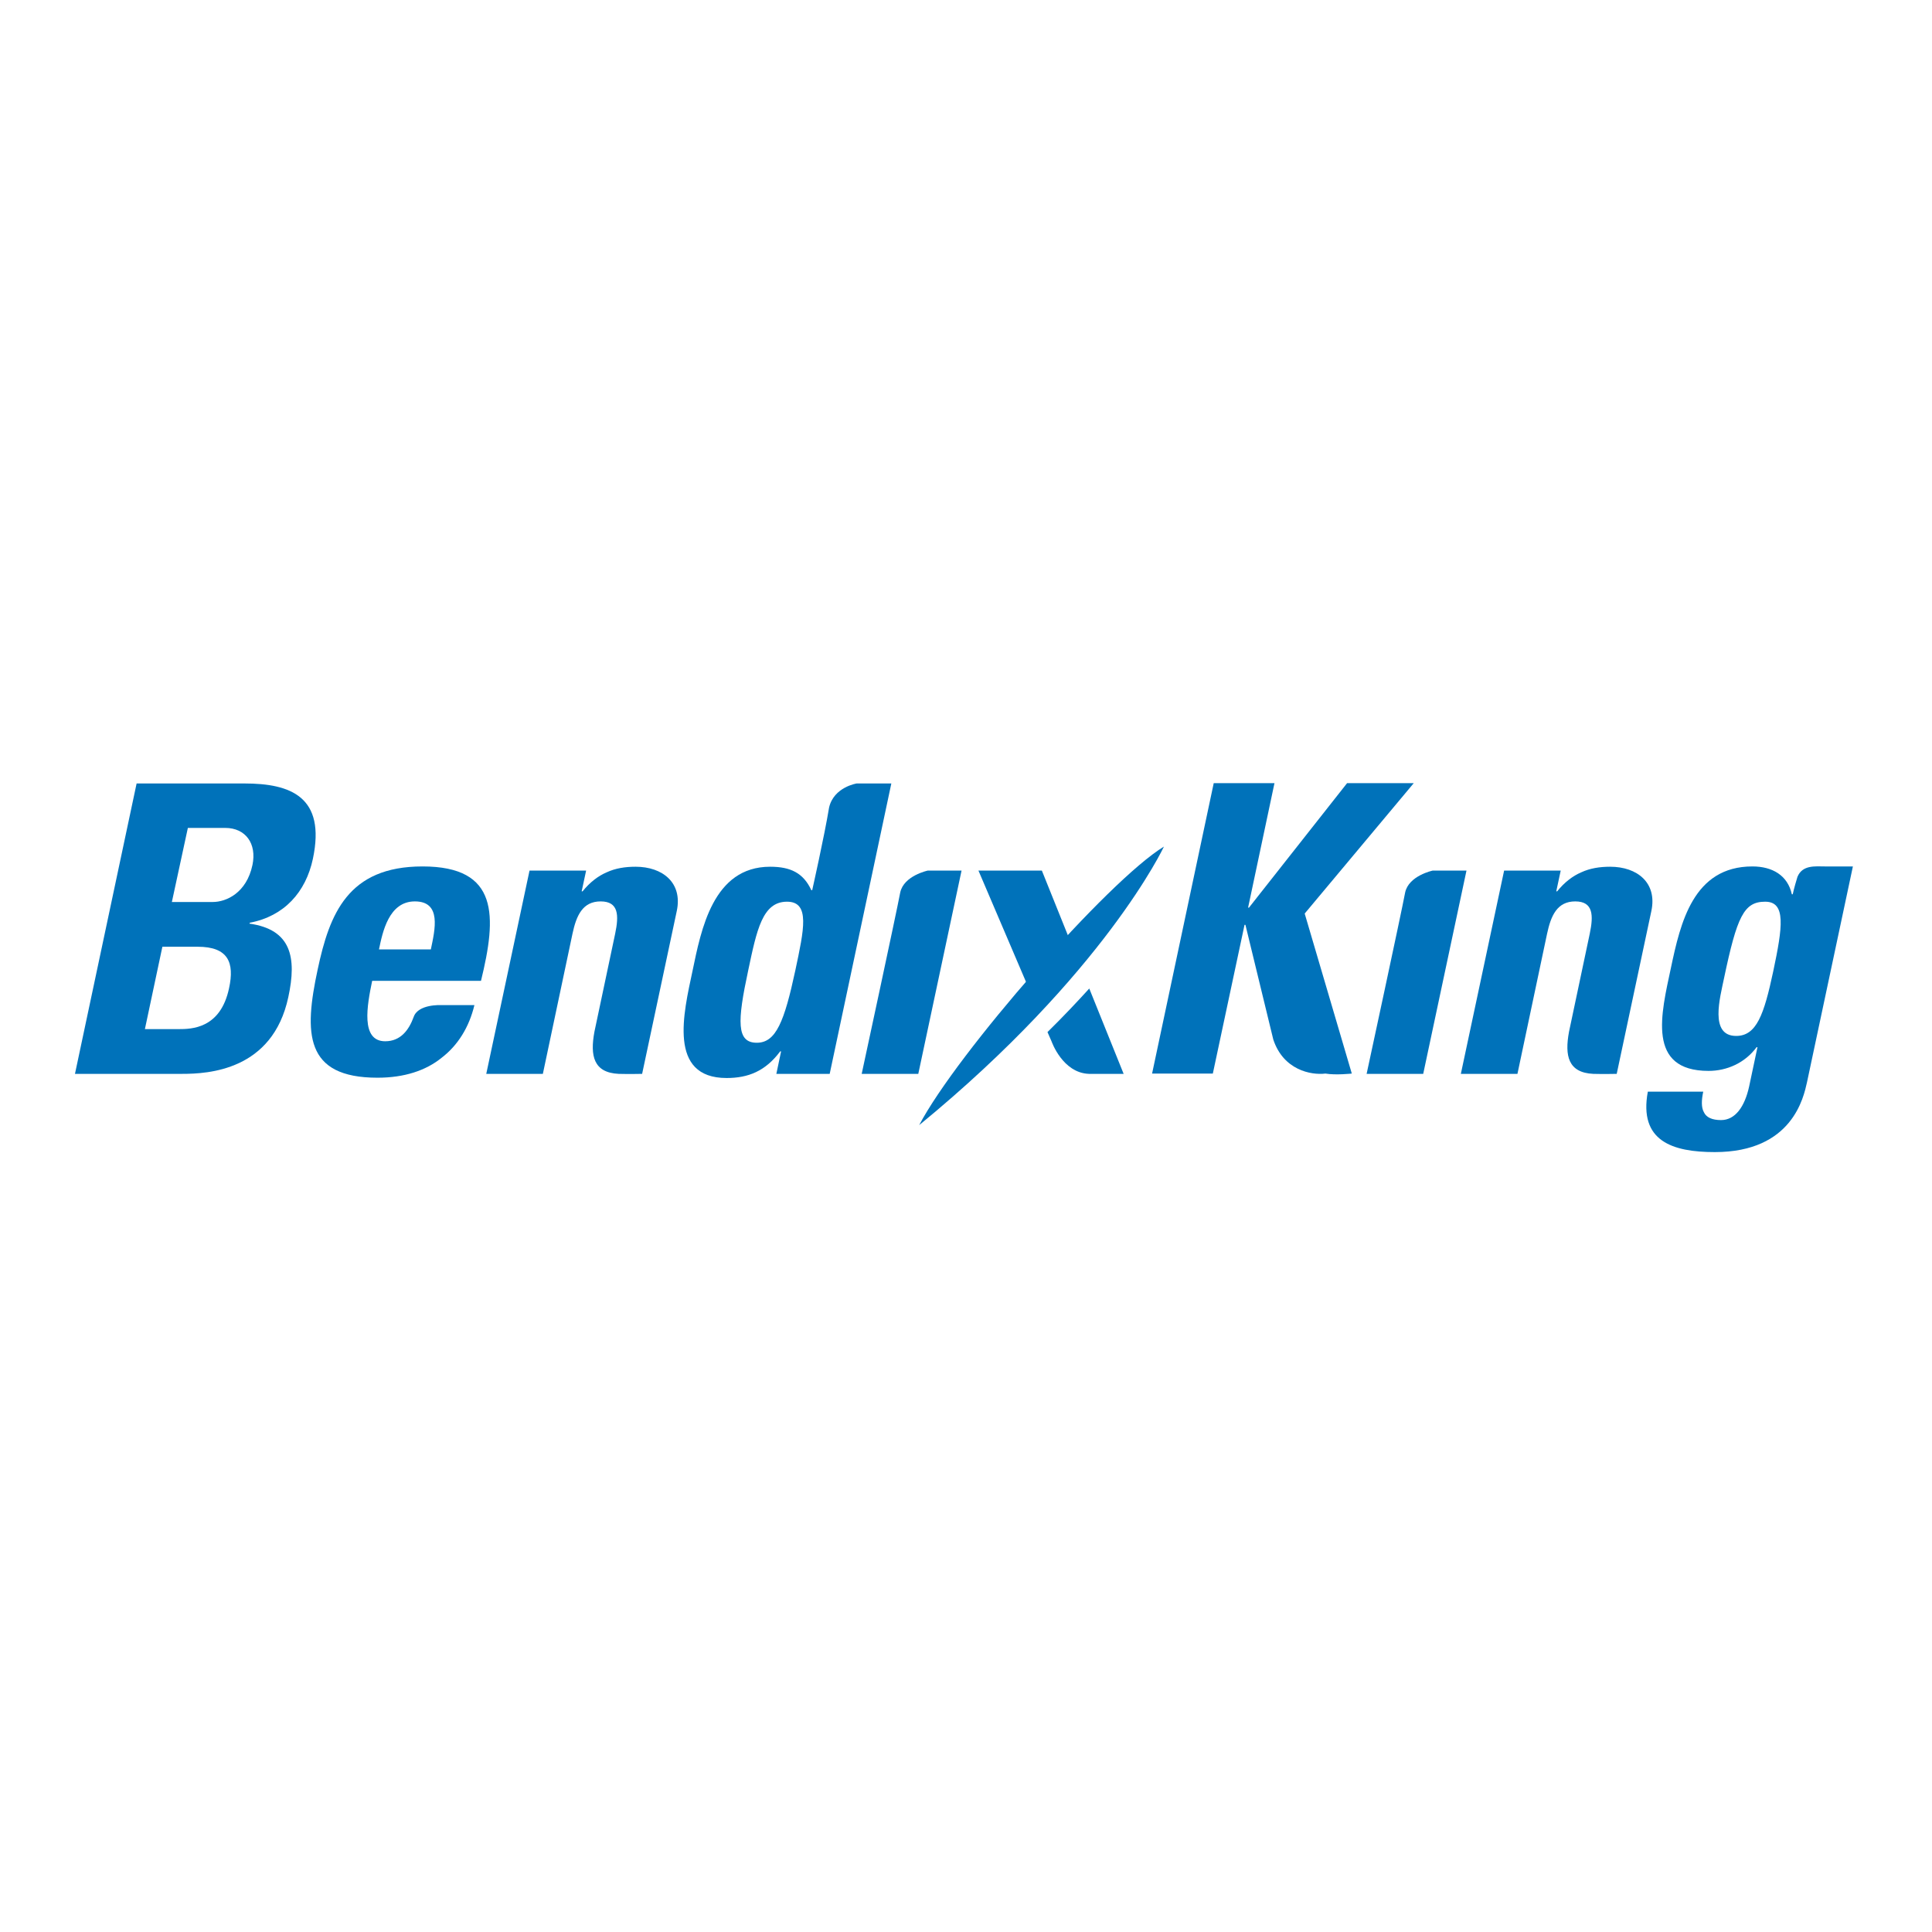
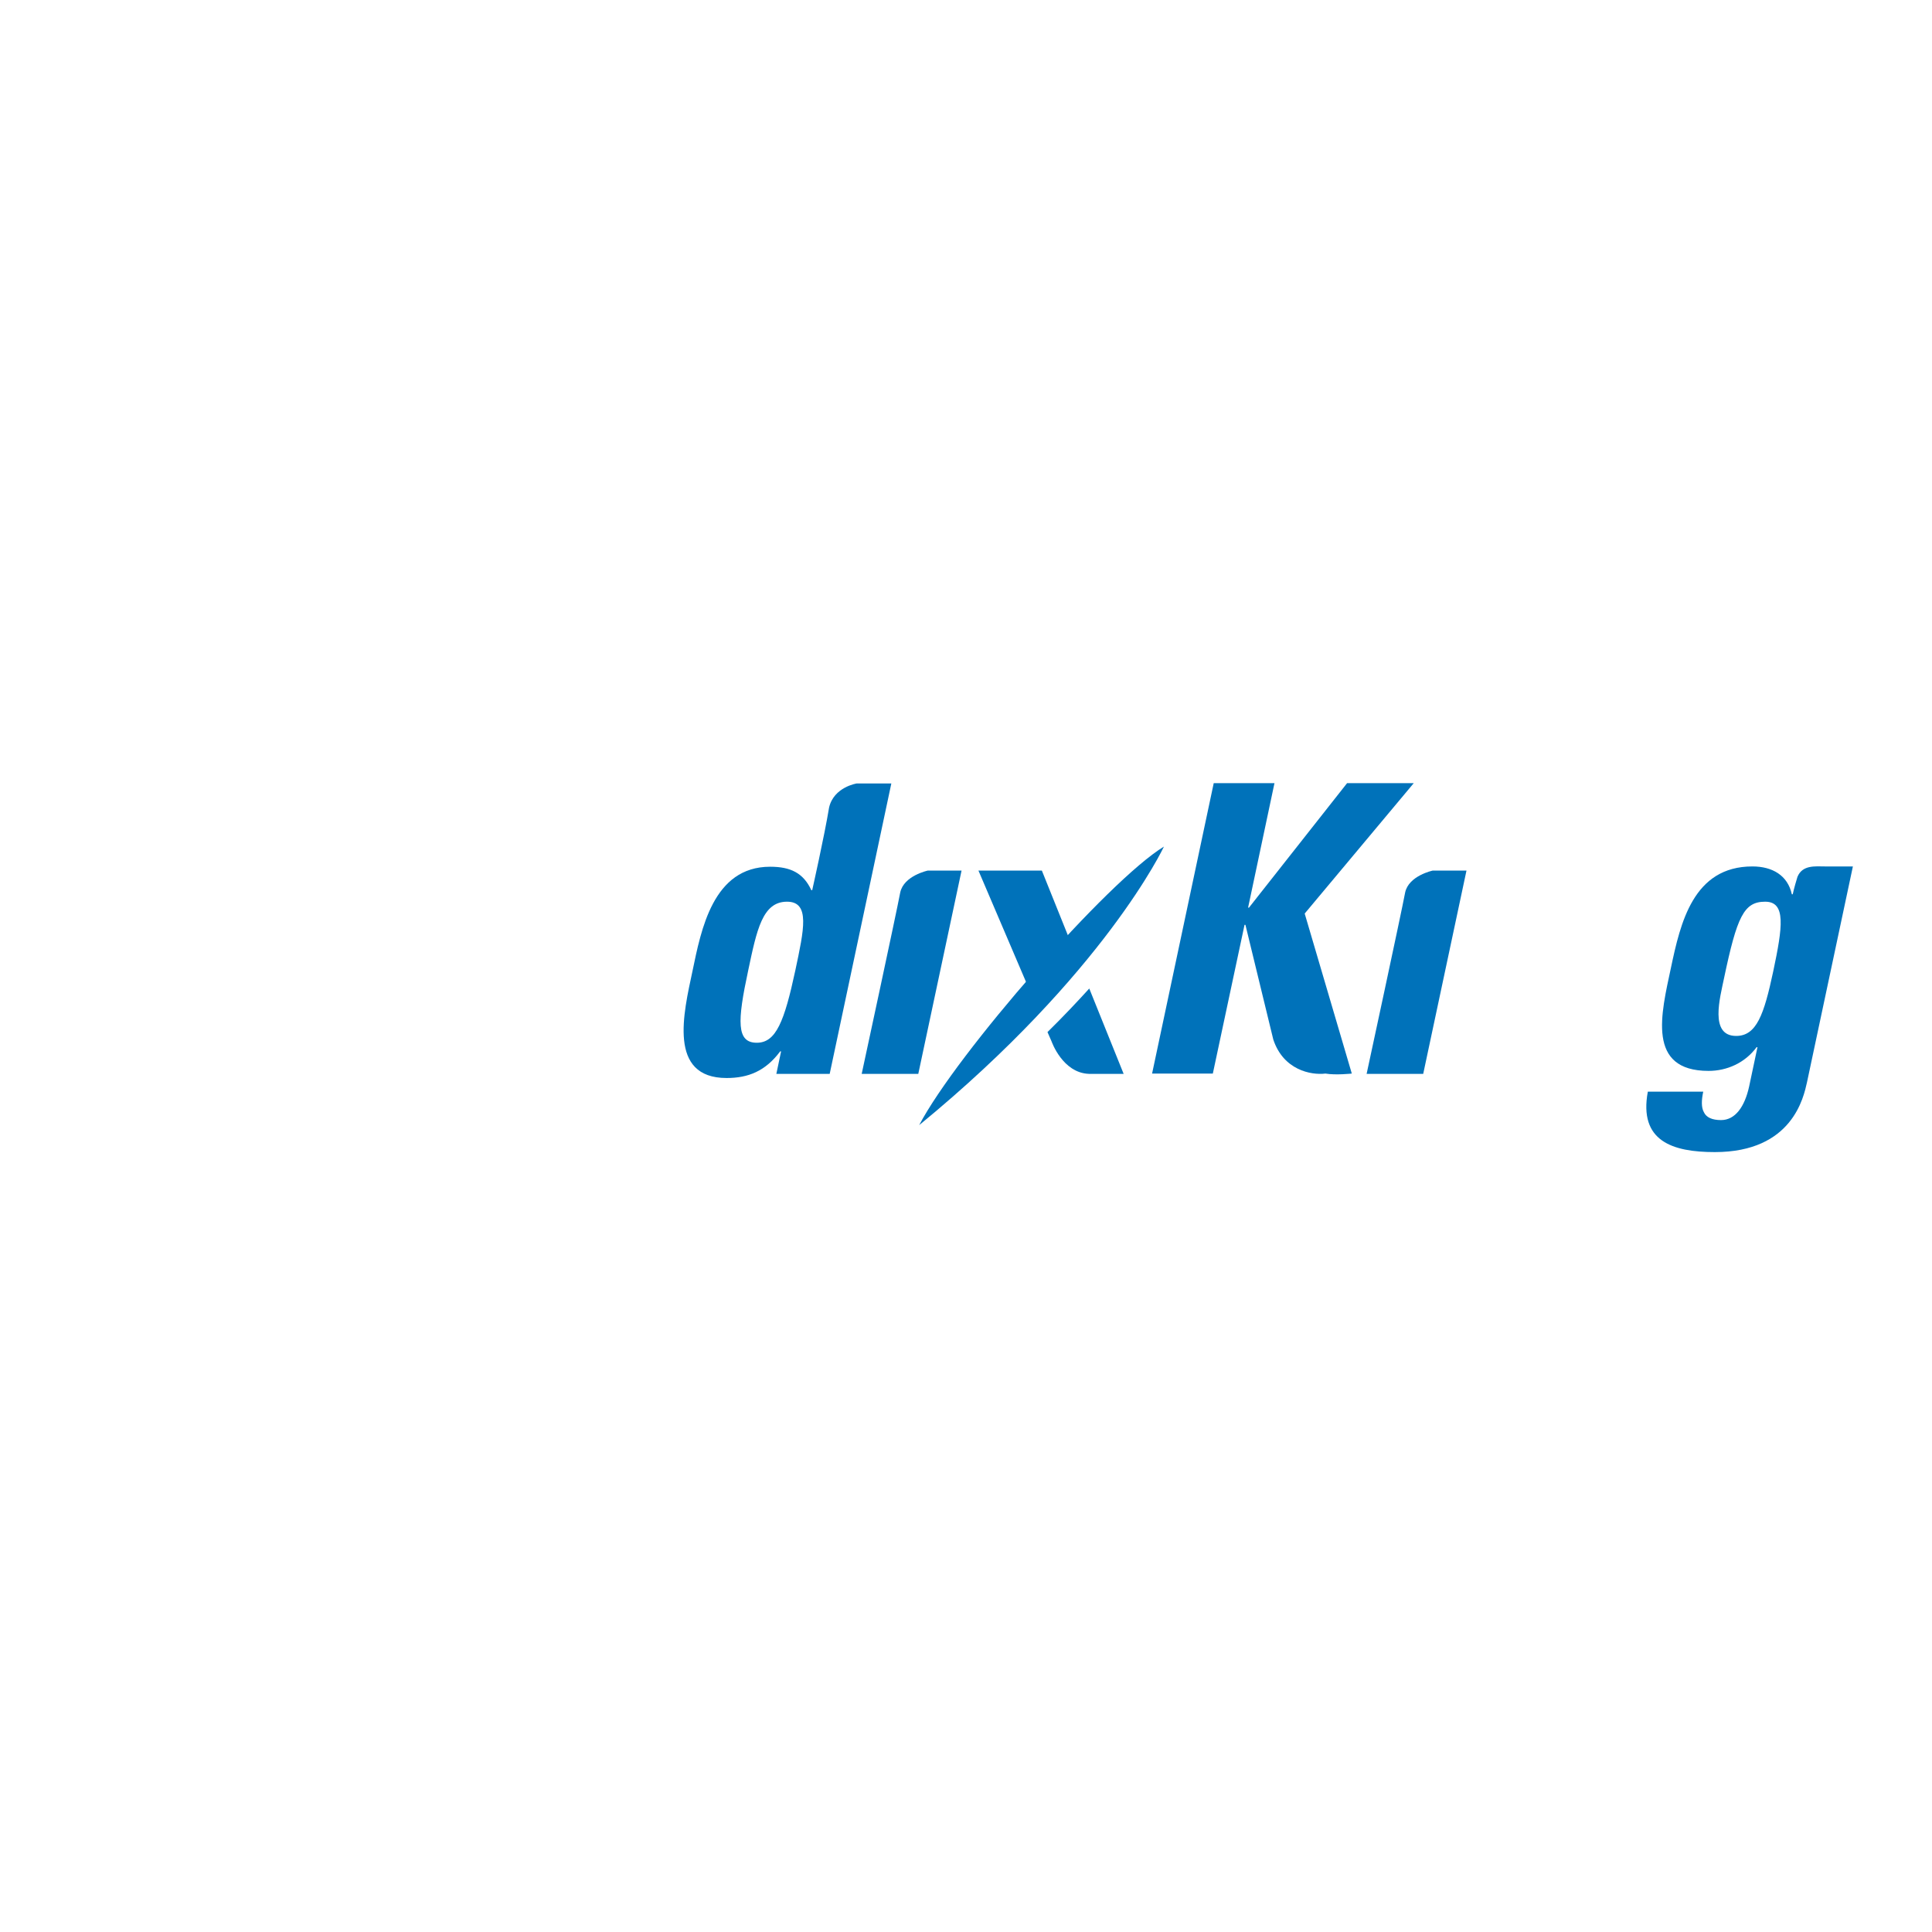
<svg xmlns="http://www.w3.org/2000/svg" version="1.1" id="layer" x="0px" y="0px" viewBox="0 0 652 652" style="enable-background:new 0 0 652 652;" xml:space="preserve">
  <style type="text/css">
	.st0{fill:#0072BA;}
</style>
  <g>
-     <path class="st0" d="M526.7,293.8h-19.1L493,362.4h19.1l10-47.3c1.3-6.1,3.4-10.9,9.5-10.9c6.1,0,6.2,4.7,4.9,10.9l-7,33.1   c-1.5,8.1-0.3,13.8,8.2,14.2c3.2,0.1,7.9,0,7.9,0l11.7-55c2-9.5-4.8-14.9-13.9-14.9c-3.5,0-6.8,0.5-9.8,1.9   c-2.8,1.2-5.6,3.3-8.1,6.4h-0.3L526.7,293.8z" />
    <path class="st0" d="M494.9,293.8h-11.4c0,0-8.1,1.7-9.3,7.4c-1.2,6.5-13,61.2-13,61.2h19.1L494.9,293.8z" />
-     <path class="st0" d="M61.5,362.4c8.7,0,30.5-1.1,35.8-25.9c2.9-13.4,1-22.8-13.1-24.8l0.1-0.3c11.6-2.2,18.9-10.3,21.3-21.6   c4.4-20.9-7.5-25.4-23.1-25.4H46.1l-20.8,98H61.5z M63.4,279.4H76c6.9,0,10.7,5.3,9.2,12.5c-2,9.5-8.9,12.5-13.4,12.5H58   L63.4,279.4z M54.8,319.5h11.9c10.3,0,12.5,5.3,10.6,14c-2.9,13.7-12.7,13.8-17.1,13.8H48.9L54.8,319.5z" />
-     <path class="st0" d="M162.3,331.1c5.4-22,6.1-38.7-19.7-38.7c-25.2,0-31.4,16-35.4,34.8c-4.6,21.4-4.5,36.5,20.2,36.5   c9,0,16.3-2.4,21.6-6.7c5.5-4.2,9.3-10.3,11.1-17.8h-11.3c0,0-7.7-0.4-9.2,4c-1.6,4.4-4.4,8.2-9.6,8.2c-8.4,0-6.1-12.2-4.4-20.4   H162.3z M127.9,320.4c1.2-5.8,3.3-16.2,12.1-16.2c9.1,0,6.8,9.5,5.4,16.2H127.9z" />
-     <path class="st0" d="M197.8,293.8h-19.1l-14.6,68.6h19.1l10-47.3c1.3-6.1,3.4-10.9,9.5-10.9c6.1,0,6.2,4.7,4.9,10.9l-7,33.1   c-1.5,8.1-0.3,13.8,8.2,14.2c3.2,0.1,7.9,0,7.9,0l11.7-55c2-9.5-4.8-14.9-13.9-14.9c-3.5,0-6.8,0.5-9.8,1.9   c-2.8,1.2-5.6,3.3-8.1,6.4h-0.3L197.8,293.8z" />
    <path class="st0" d="M280,362.4l20.8-98h-11.7c0,0-7.7,1.2-9.3,8.1c-1.6,9.7-5.7,27.9-5.7,27.9h-0.3c-2.7-5.8-7-7.9-13.9-7.9   c-19.3,0-23.3,21.3-26.2,35.2c-3,14.1-8.4,36.1,11.5,36.1c7.3,0,13.1-2.3,18.1-9h0.3l-1.6,7.6H280z M255.4,351.9   c-6.9,0-6.6-7.2-2.9-24.4c2.9-13.7,4.8-23.2,13.1-23.2c7.9,0,5.7,9.5,2.8,23.2C264.7,344.7,261.9,351.9,255.4,351.9" />
    <path class="st0" d="M324.5,293.8h-11.4c0,0-8.1,1.7-9.3,7.4c-1.2,6.5-13,61.2-13,61.2h19.1L324.5,293.8z" />
    <path class="st0" d="M351.6,293.8l11.5,28.6c-4.7,5-9.5,10.2-14.1,15.4l-18.8-44H351.6z M367.6,333.6l11.6,28.8h-11.7   c-8.9-0.3-12.6-10.9-12.6-10.9l-1.4-3.2C358.9,343,363.5,338.1,367.6,333.6" />
    <path class="st0" d="M421.5,306.3h-0.3l8.9-42h-20.5l-20.8,98h20.5l10.7-50.2h0.3l9.4,38.7c3.4,10.3,12.7,12.1,17.6,11.5   c3.5,0.6,8.9,0,8.9,0l-15.9-54l36.8-44h-22.5L421.5,306.3z" />
    <path class="st0" d="M606.6,295.9c-1.2,3.9-1.6,5.9-1.6,5.9h-0.3c-1.4-6.4-6.6-9.4-13.3-9.4c-20,0-24.3,19.1-27.5,34.2   c-3.3,15.5-8.3,34.8,12.7,34.8c6.2,0,12.3-2.7,16.2-8h0.3l-2.8,13.2c-1.5,6.9-4.7,11.4-9.5,11.4c-3,0-5-0.9-5.8-2.7   c-0.9-1.6-0.8-4.1-0.2-6.9h-18.7c-3.1,16.7,8.3,20.4,22.6,20.4c26.3,0,30-18.7,31.1-23.5l15.5-72.9h-9.4   C612.7,292.4,608.3,291.8,606.6,295.9 M581.8,330.2c4.4-20.9,6.7-25.9,13.9-25.9c7.1,0,5.9,8.5,2.7,23.6   c-3.1,14.5-5.6,21.7-12.5,21.7C576.8,349.6,580.5,336.6,581.8,330.2" />
    <path class="st0" d="M310.2,379.7c62.7-51.4,82.6-94,82.6-94C373.9,297.2,322.9,355.5,310.2,379.7" />
  </g>
</svg>